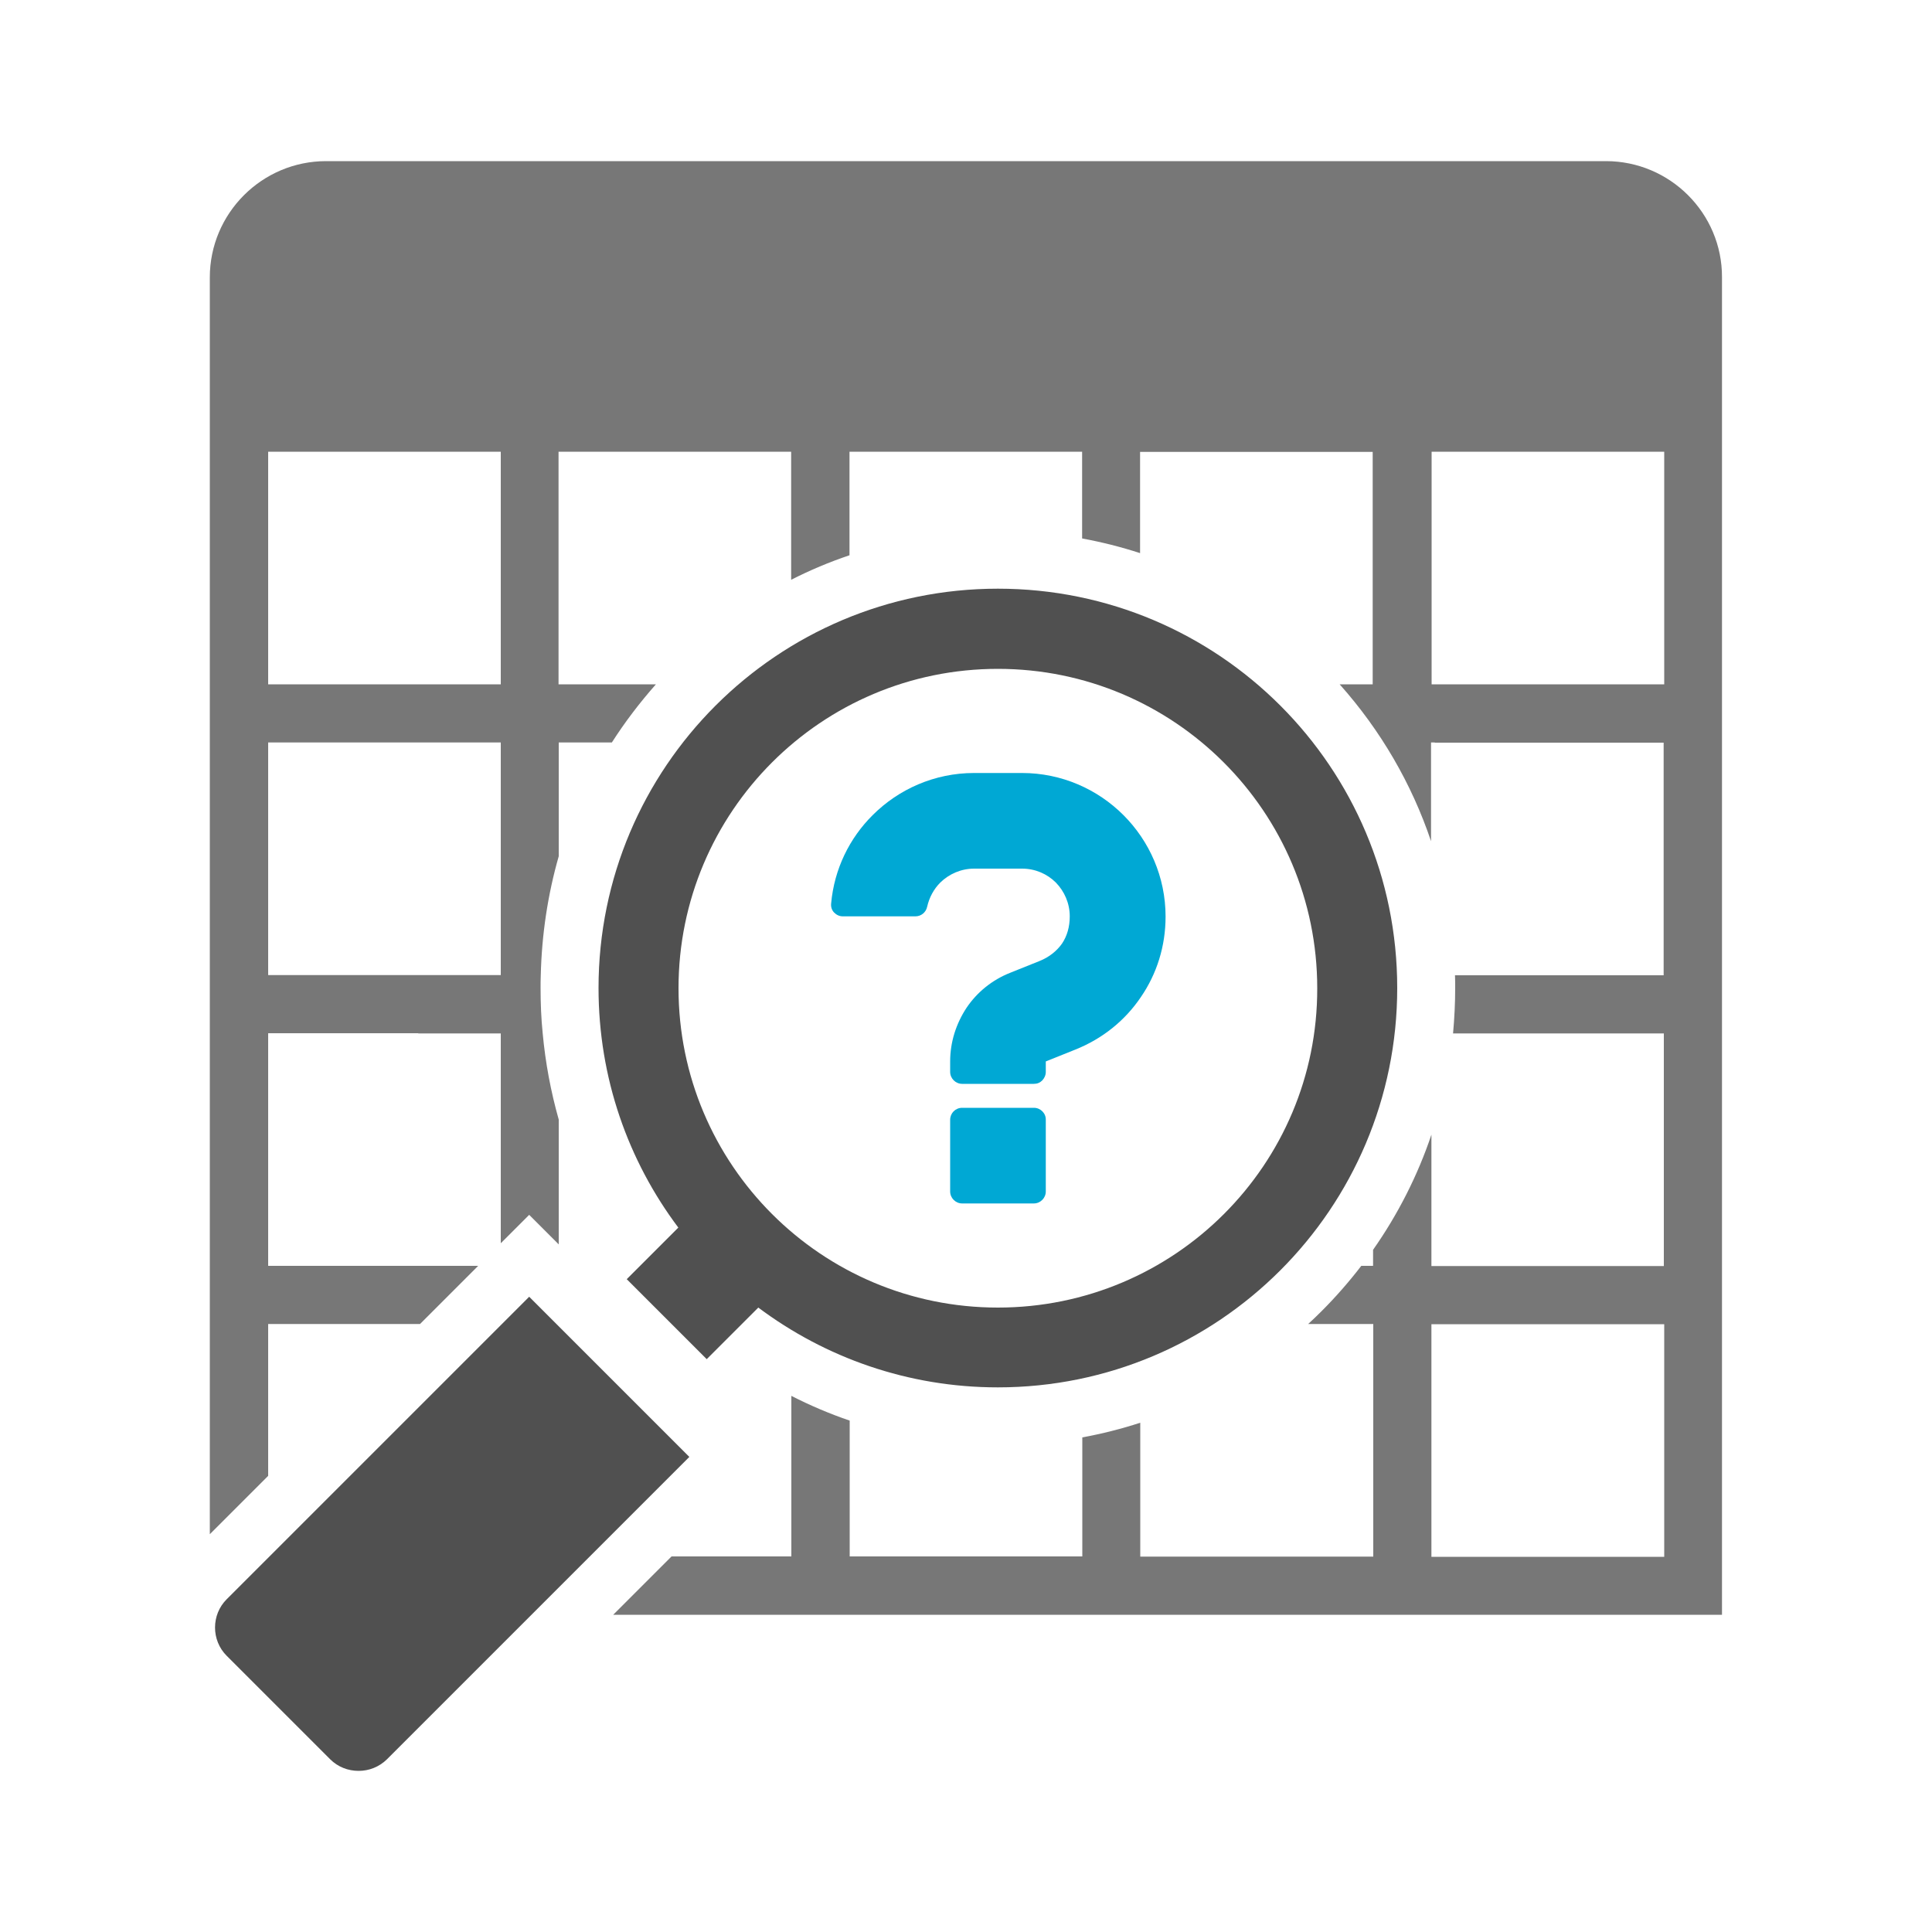
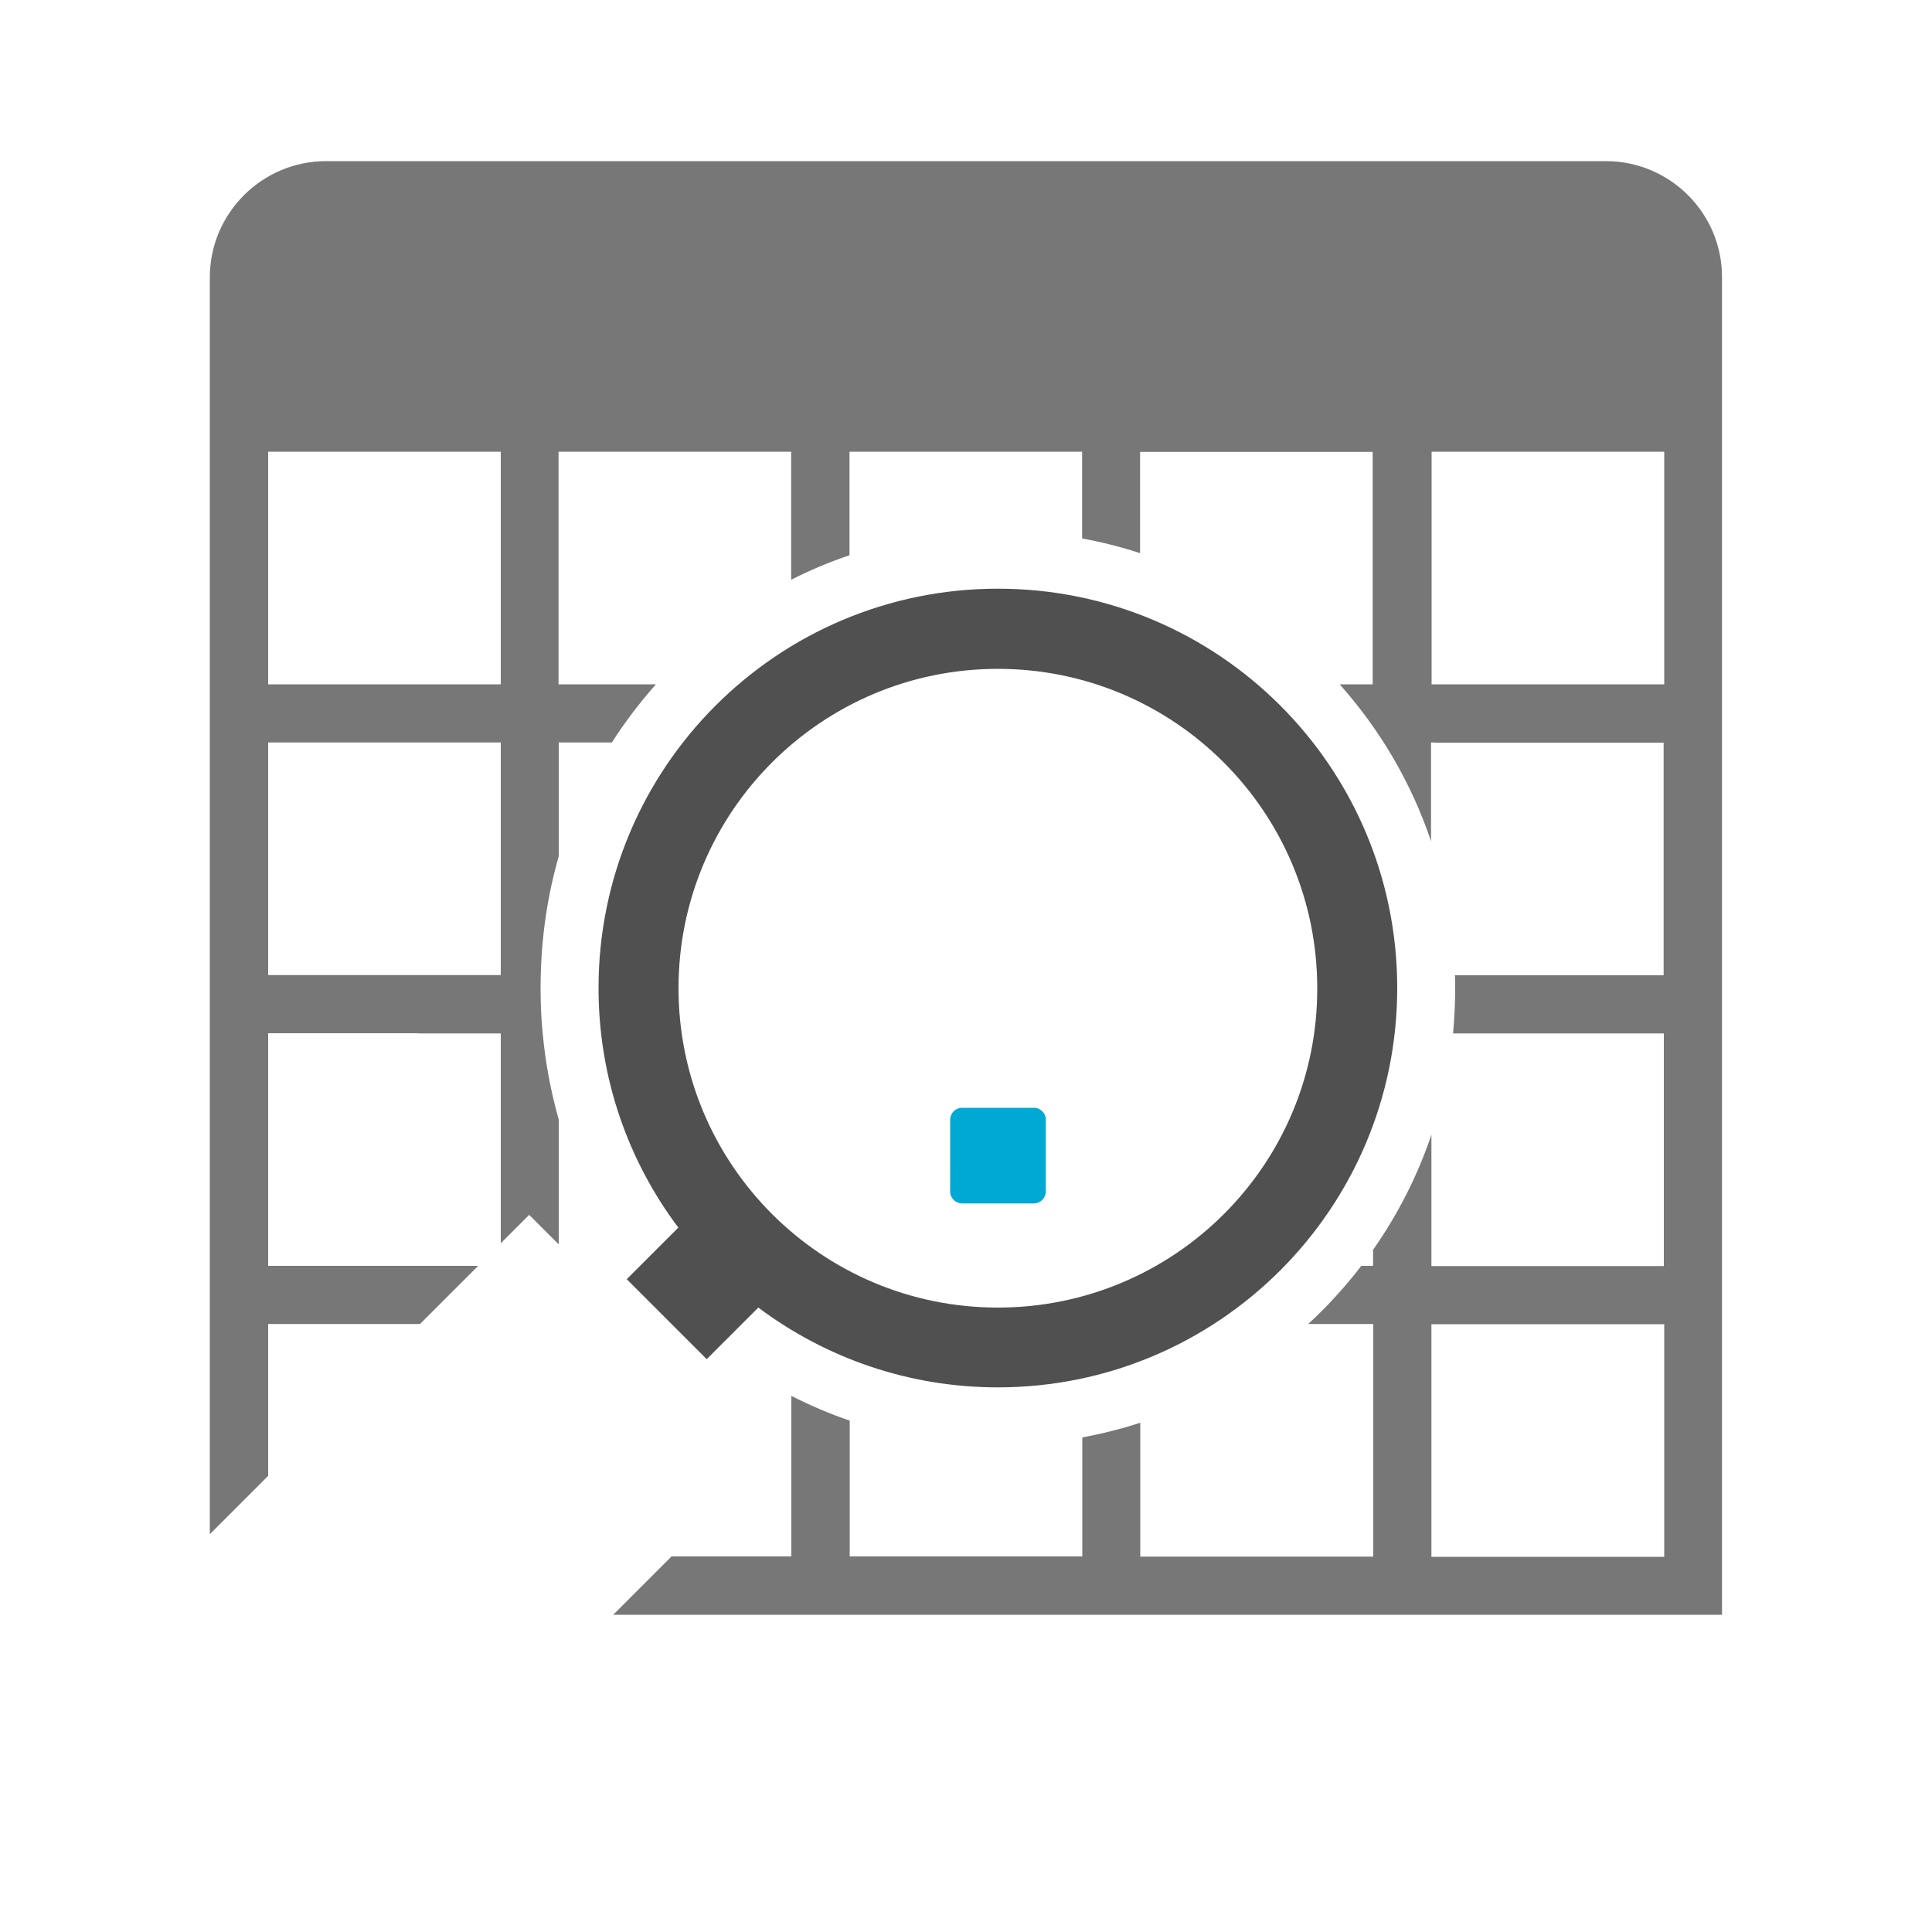
<svg xmlns="http://www.w3.org/2000/svg" version="1.1" id="Layer_1" x="0px" y="0px" viewBox="0 0 1000 1000" style="enable-background:new 0 0 1000 1000;" xml:space="preserve">
  <style type="text/css">
	.st0{fill:#505050;}
	.st1{fill:#00A8D4;}
	.st2{fill:#777777;}
	.st3{display:none;fill:#505050;}
</style>
  <g>
    <g>
-       <path class="st0" d="M273.9,671.2L117.3,827.8c-8,8-8,21.2,0,29.2l53.6,53.6c4,4,9.3,6,14.7,6s10.6-2,14.7-6l156.5-156.5    L336,733.3l-41.4-41.4L273.9,671.2z" />
      <path class="st0" d="M365.8,703.5l26.7-26.7c34.6,25.9,77.5,41.3,124,41.3c114.1,0,206.7-92.5,206.7-206.7    s-92.4-206.7-206.7-206.7c-114.1,0-206.7,92.5-206.7,206.7c0,46.5,15.3,89.4,41.3,124l-26.7,26.7L365.8,703.5z M351.2,511.5    c0-91.3,74-165.3,165.3-165.3s165.3,74,165.3,165.3c0.2,91.3-73.9,165.3-165.3,165.3C425.2,676.8,351.2,602.8,351.2,511.5z" />
      <path class="st1" d="M535.2,573.4H498c-3.5,0-6.2,2.8-6.2,6.2v37.1c0,3.4,2.8,6.2,6.2,6.2h37.1c3.4,0,6.2-2.8,6.2-6.2v-37.1    C541.4,576.2,538.5,573.4,535.2,573.4z" />
-       <path class="st1" d="M436.3,474.3h37.5c3,0,5.5-2.1,6.1-5c1.1-4.8,3.4-9.1,6.8-12.5c4.5-4.4,10.7-7.2,17.5-7.2H529    c6.8,0,13,2.7,17.5,7.2c4.4,4.5,7.2,10.7,7.2,17.5c0,5.5-1.4,10.2-4,14.1c-2.7,3.8-6.6,7-11.6,9l-15.2,6.1    c-9.4,3.7-17.2,10.1-22.6,18.1c-5.4,8.2-8.5,17.7-8.5,27.8v5.4c0,3.4,2.8,6.2,6.2,6.2h37.1c1.8,0,3.2-0.6,4.4-1.8    c1.1-1.2,1.8-2.7,1.8-4.4v-5.4l15.2-6.1c14.3-5.7,25.9-15.2,34-27.2c8.3-12.1,12.8-26.4,12.8-41.7c0-20.5-8.4-39.1-21.8-52.5    c-13.4-13.4-32-21.8-52.5-21.8h-24.8c-20.5,0-39.1,8.4-52.5,21.8c-12,11.9-19.9,27.9-21.5,45.7c-0.2,1.8,0.3,3.4,1.5,4.7    C433,473.6,434.5,474.3,436.3,474.3z" />
    </g>
    <g>
      <path class="st2" d="M831.2,83.4H168.8c-33.2,0-60.2,27-60.2,60.2c0,218.9,0,426.3,0,650.5l30.2-30.2v-78.6h78.6l30.1-30.1H138.8    V534.8h77.7v0.1h42.7v108.6l14.7-14.7l15.3,15.3v-64.6c-4.1-14.5-6.9-29.4-8.3-44.6l0,0c-0.8-7.8-1.1-15.6-1.1-23.5    c0-2.2,0-4.4,0.1-6.6l0,0c0.5-21,3.6-41.7,9.3-61.6v-58.9h27.5c6.7-10.5,14.4-20.6,22.8-30.1h-50.4V233.8h120.4v66.3    c9.8-5,19.8-9.2,30.2-12.7v-53.6h120.4v44.9c10.2,1.9,20.2,4.4,30,7.6v-52.4h120.4v120.3h-17.1c21.3,23.9,37.3,51.5,47.3,81.2    v-51.1h1.9c0,0,0,0.1,0.1,0.1h118.4v120.4h-108c0.1,2.2,0.1,4.4,0.1,6.6c0,7.9-0.4,15.7-1.1,23.5h109.1v120.4H740.9v-68    c-7.1,21.1-17.3,41.2-30.2,59.6v8.3h-6.1c-6.3,8.2-13.2,16.1-20.6,23.5c-2.3,2.3-4.6,4.5-6.9,6.6h33.7v120.4H590.2v-0.1v-31.5    v-21.5v-16.2c-9.8,3.2-19.8,5.7-30,7.6v14.2v10.2v37.2H439.8v-61.7l0,0v-8.6c-10.3-3.5-20.4-7.8-30.2-12.8v74.1l0,0v9h-62    l-30.2,30.2c195.8,0,430.8,0,573.9,0c0-200.6,0-493.9,0-692.3C891.4,110.4,864.4,83.4,831.2,83.4z M259.2,504.7H138.8V384.3h120.4    V504.7z M259.2,354.2H138.8V233.8h120.4V354.2z M756.8,354.2H741V233.8h120.4v120.4H756.8z M861.4,805.8H740.9V685.4h120.5V805.8z    " />
-       <path class="st3" d="M409.6,594.3c8.5,11,18.7,20.6,30.2,28.6v-88h120.4v104.7c10.5-3.6,20.6-8.5,30-14.6v-90.2H650    c1.3-7.6,2-15.4,2-23.3c0-2.3-0.1-4.5-0.2-6.8h-61.4V398.1c-21.2-13.8-46.5-21.9-73.7-21.9c-16.2,0-31.7,2.9-46.1,8.1h89.8v120.5    H439.8V400.1c-11.5,7.9-21.7,17.6-30.2,28.6v76.1h-28.2c-0.1,2.2-0.2,4.5-0.2,6.7c0,8,0.7,15.8,2,23.4h26.4L409.6,594.3    L409.6,594.3z" />
    </g>
  </g>
</svg>